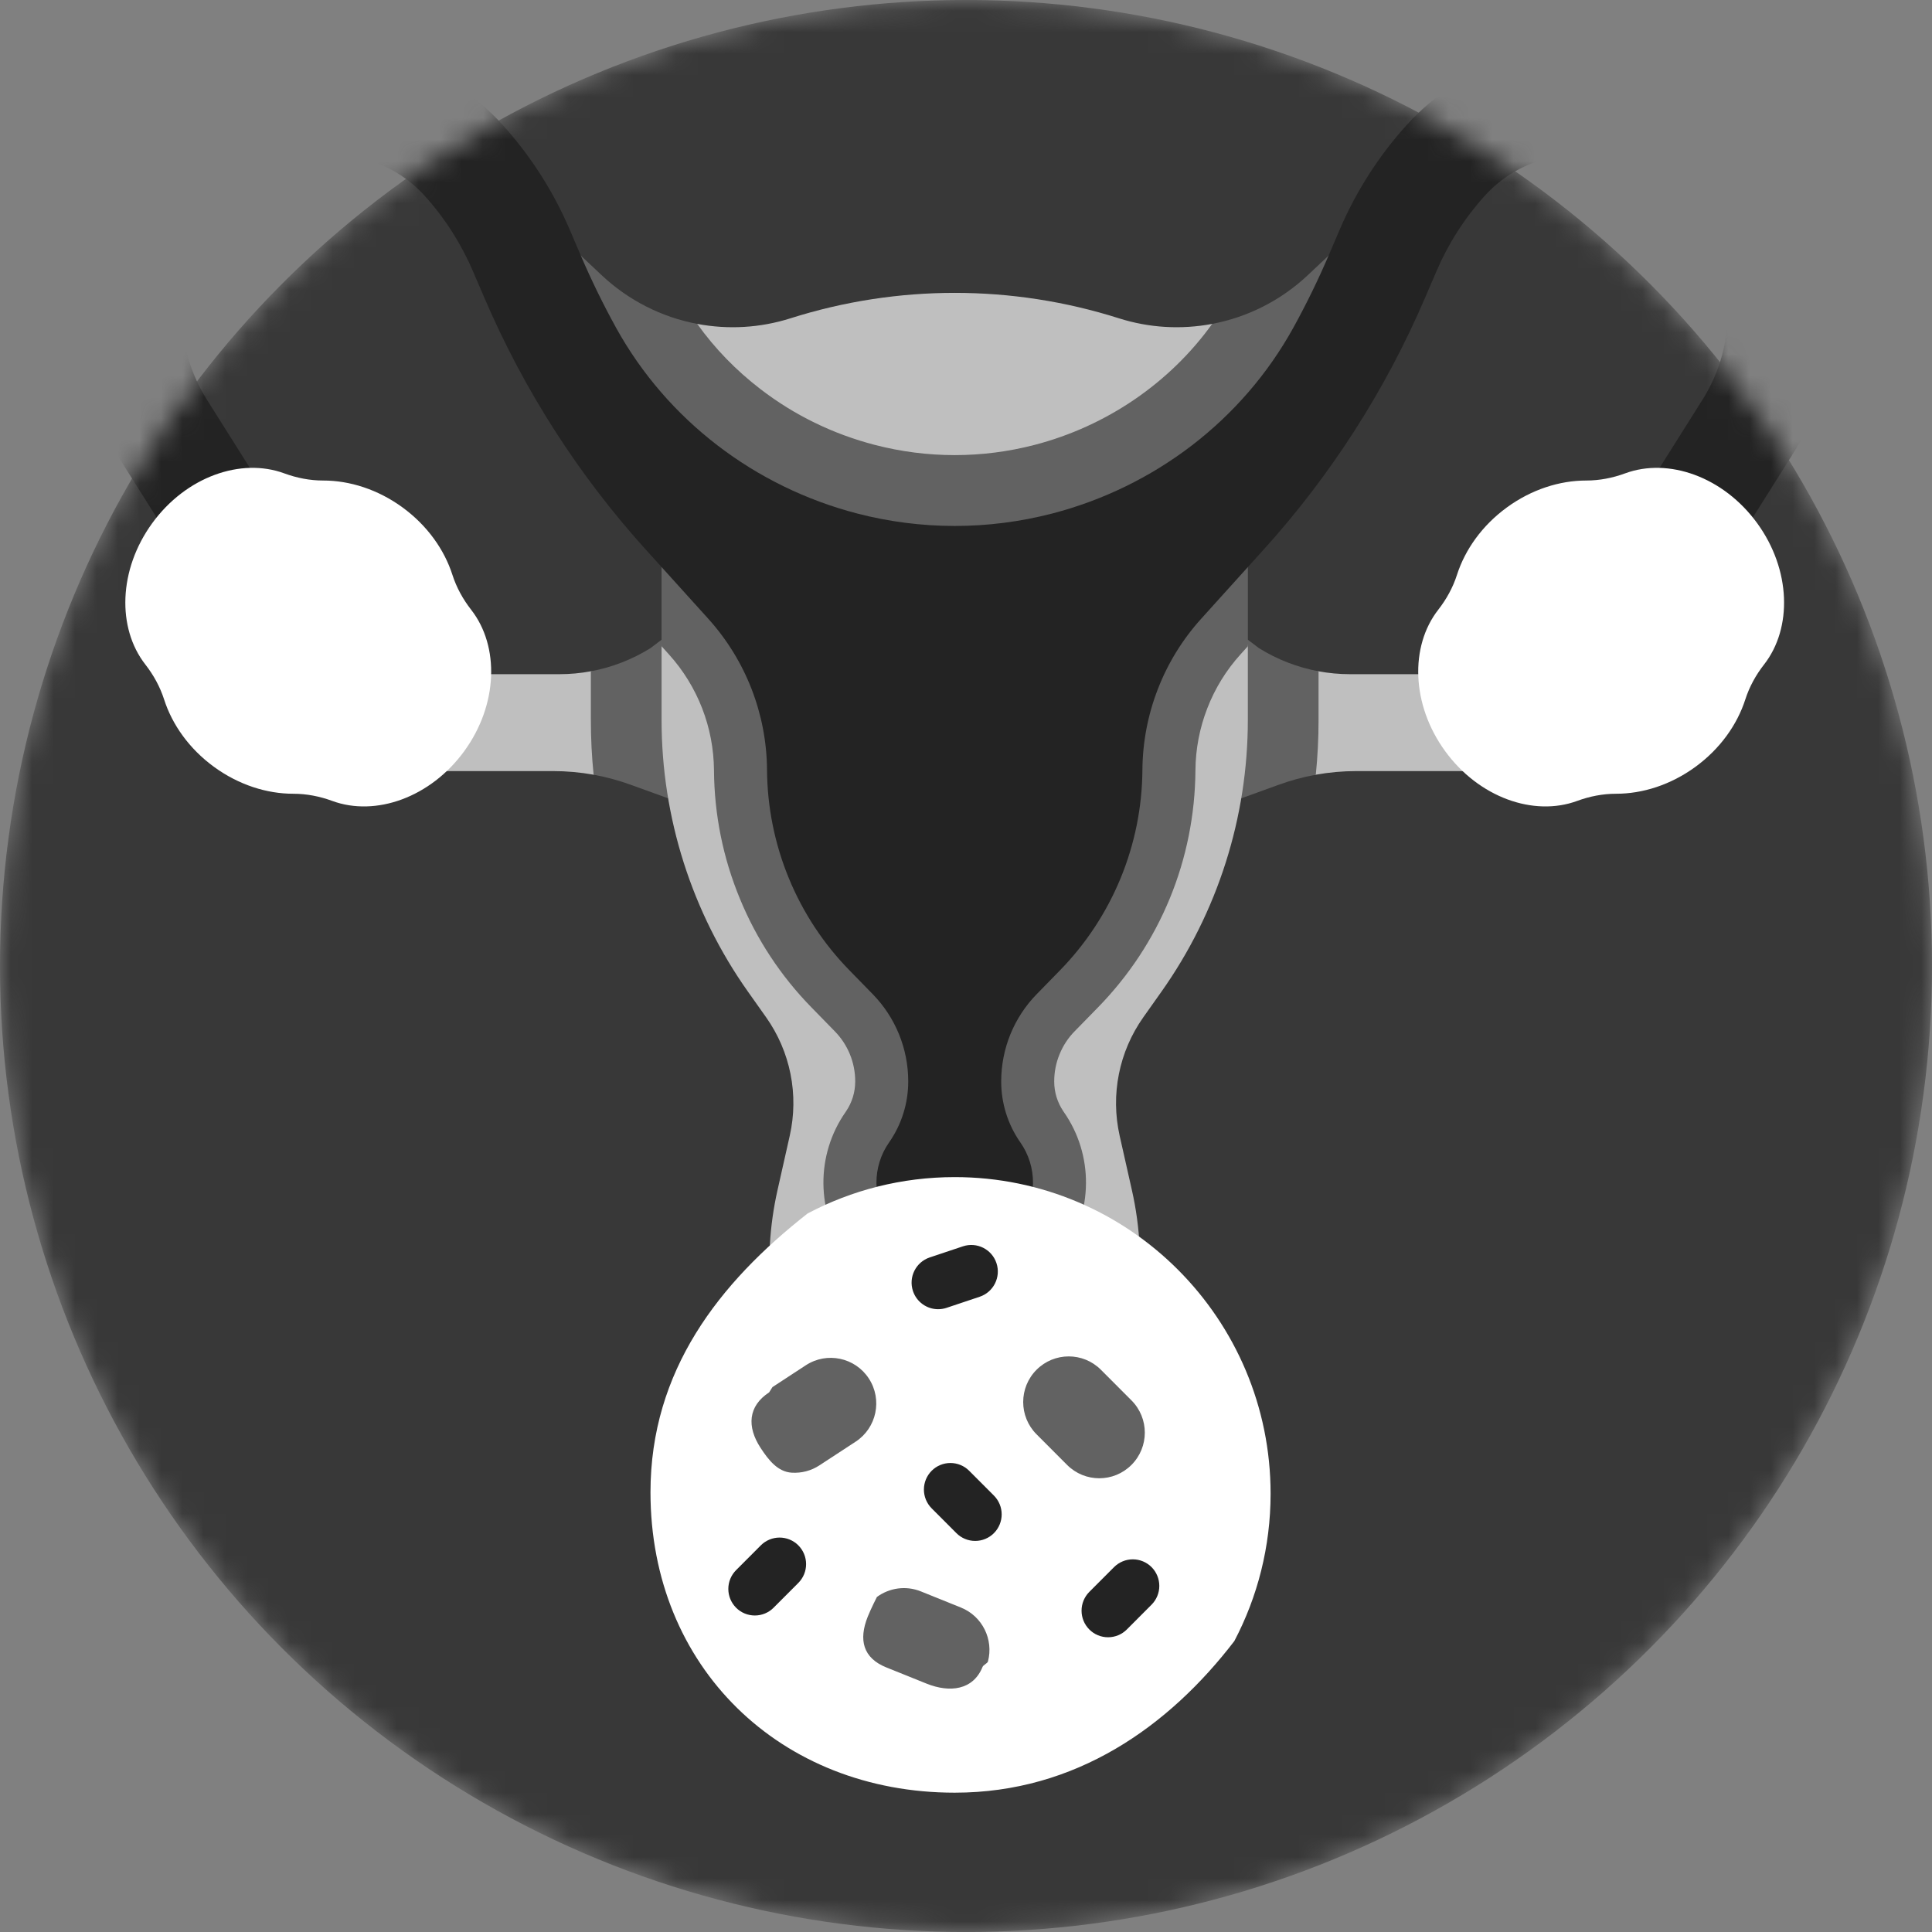
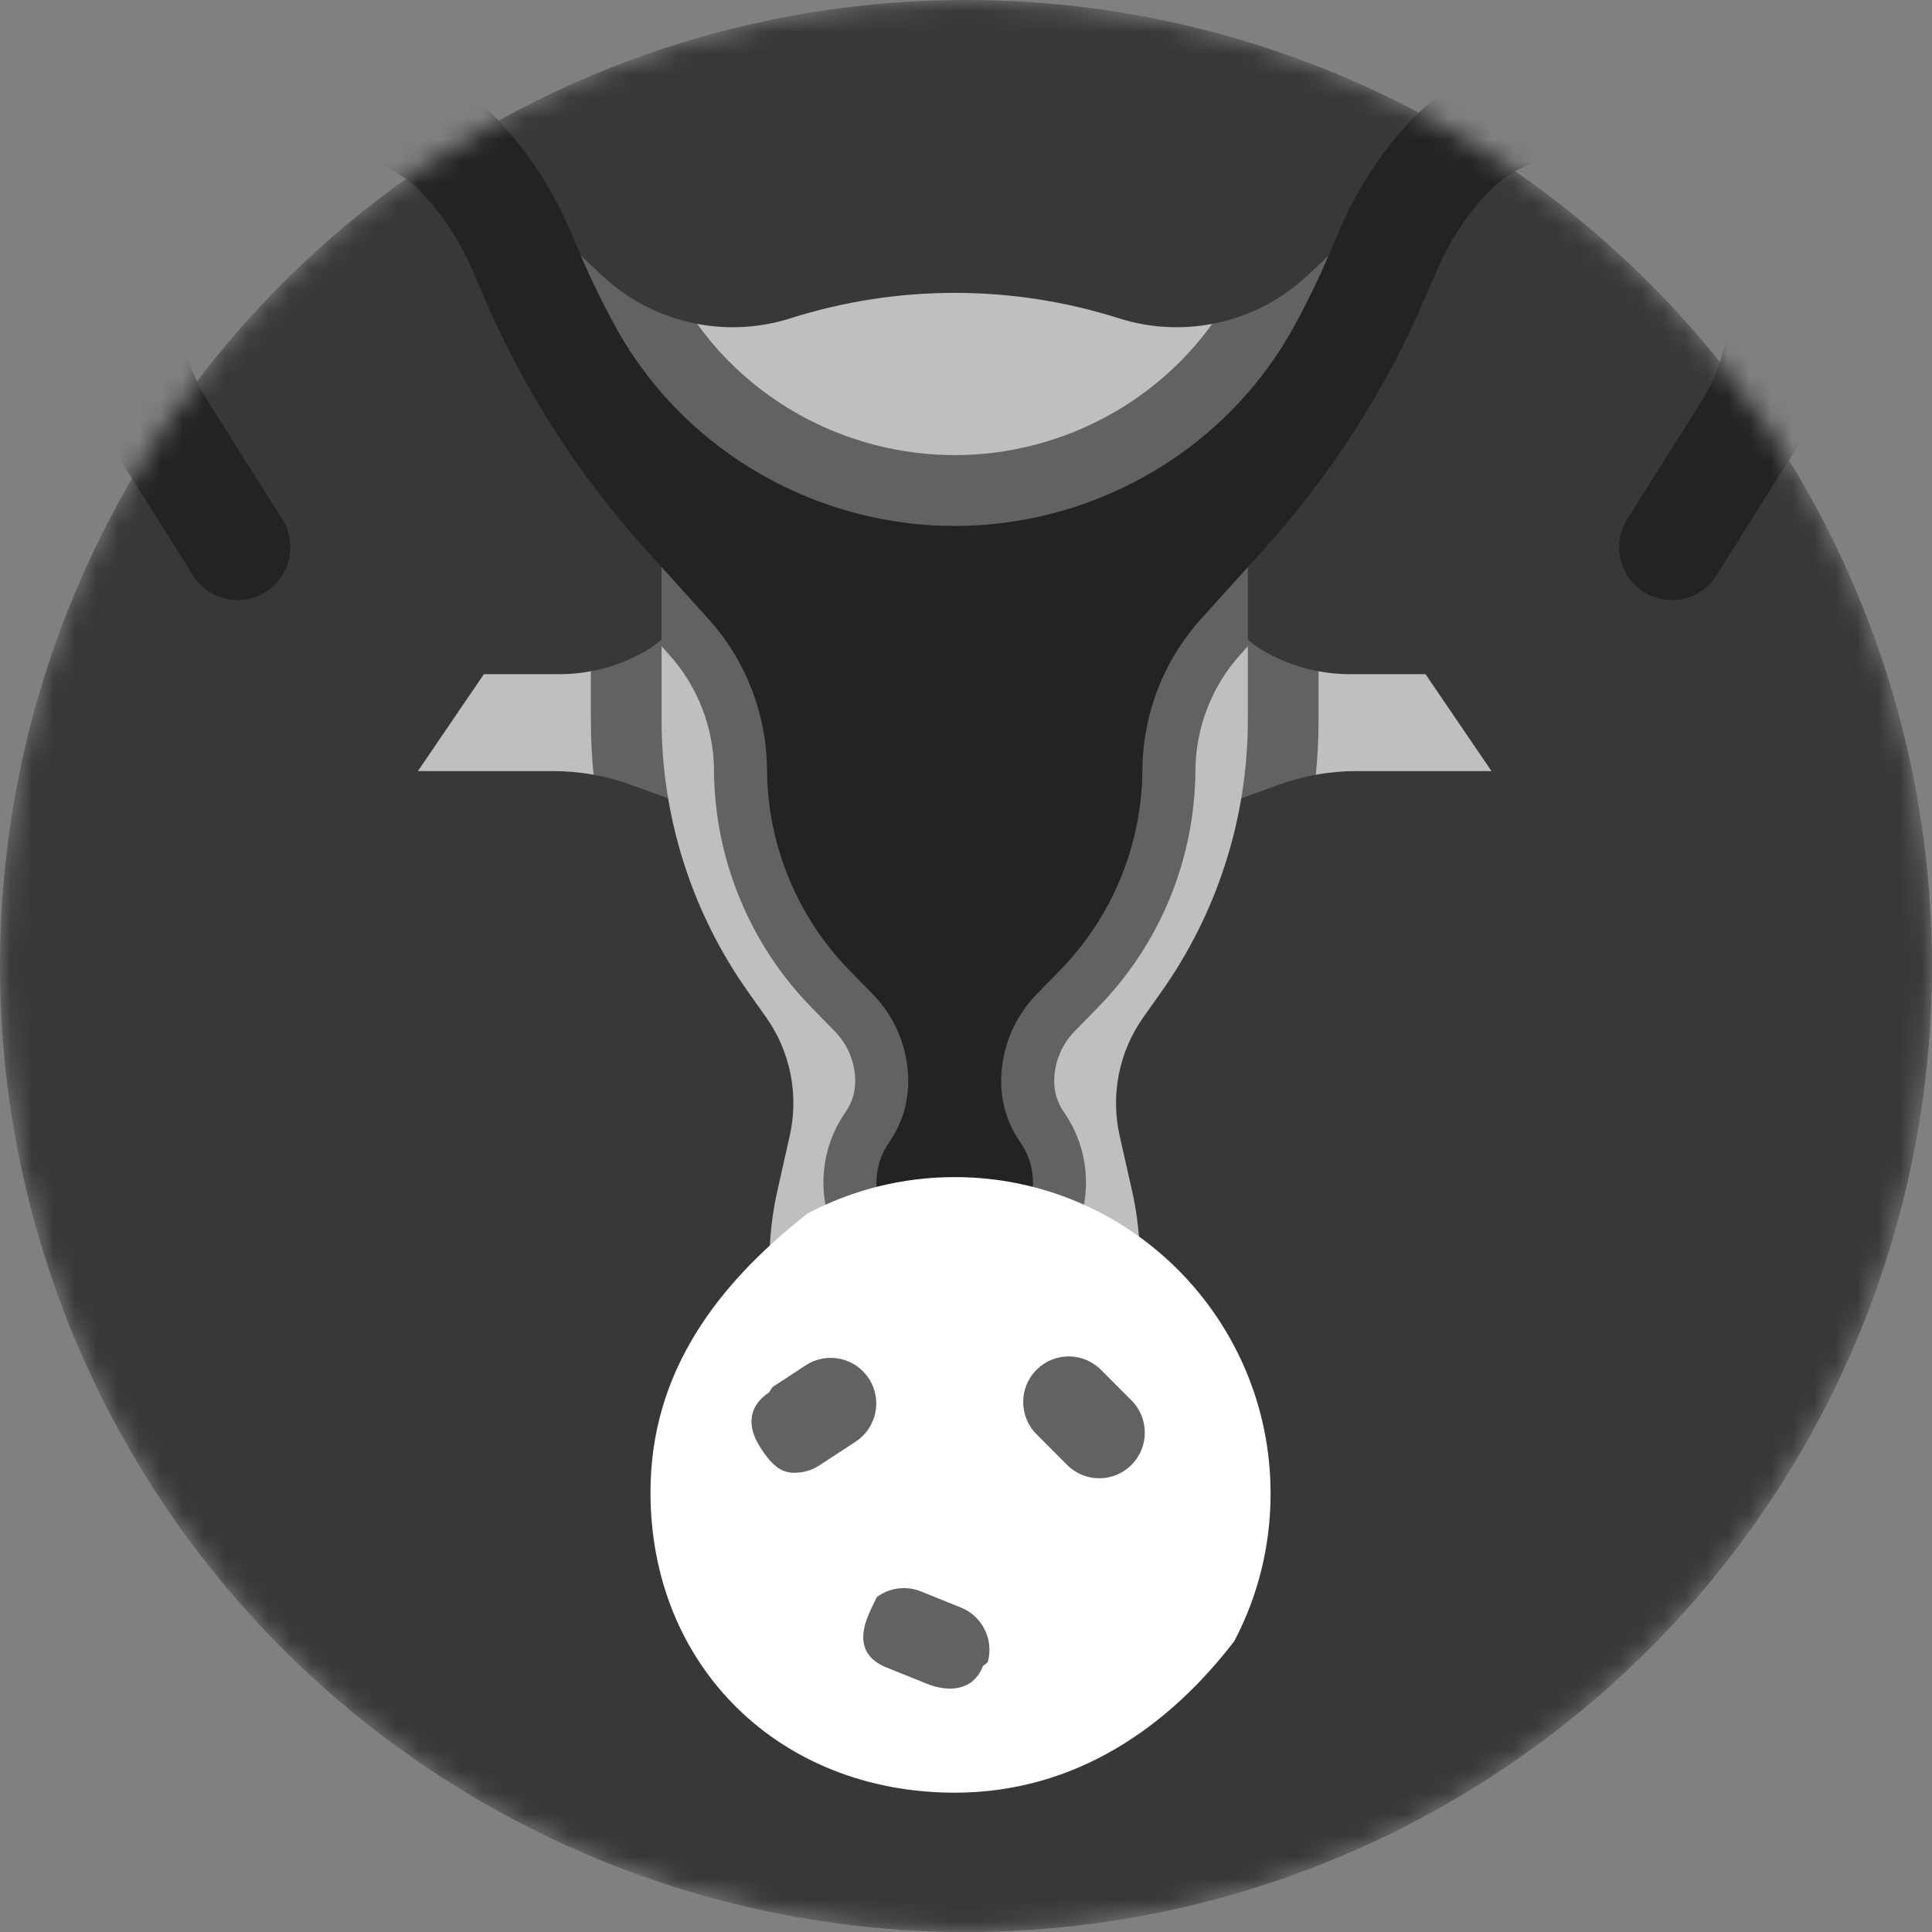
<svg xmlns="http://www.w3.org/2000/svg" width="90" height="90" viewBox="0 0 90 90" fill="none">
  <rect x="0" y="0" width="90" height="90" fill="#808080" stroke="none" />
  <mask id="mask0_805_90" style="mask-type:alpha" maskUnits="userSpaceOnUse" x="0" y="0" width="90" height="90">
    <circle cx="45" cy="45" r="45" fill="#383838" />
  </mask>
  <g mask="url(#mask0_805_90)">
    <circle cx="45" cy="45" r="45" fill="#383838" />
    <g clip-path="url(#clip0_805_90)">
      <path d="M62.197 12.702L61.034 13.794C59.776 14.975 57.966 15.567 56.468 15.088C55.02 15.363 53.526 15.273 52.122 14.827C47.145 13.248 41.802 13.248 36.826 14.827C35.421 15.273 33.928 15.363 32.479 15.088C31.047 15.94 29.298 15.37 28.041 14.19L26.877 13.098L26.877 17.641C26.877 17.641 29.168 27.007 44.474 27.007C59.78 27.007 62.071 17.408 62.071 17.408L62.197 12.702Z" fill="#BFBFBF" />
      <path d="M56.925 37.514L59.547 36.202C60.128 35.988 61.295 36.089 61.295 36.089C61.92 35.977 62.554 35.92 63.19 35.92H69.479L66.406 31.406H62.884C62.392 31.406 61.903 31.36 61.423 31.271C61.423 31.271 59.362 31.531 58.509 30.999L57.577 29.383L56.925 37.514ZM32.022 37.514L29.511 35.876C28.93 35.661 27.653 36.089 27.653 36.089C27.027 35.977 26.393 35.92 25.758 35.92H19.468L22.541 31.406H26.063C26.555 31.406 27.044 31.36 27.524 31.271C27.524 31.271 29.37 31.438 30.224 30.905L31.371 29.383L32.022 37.514Z" fill="#BFBFBF" />
      <path d="M27.525 31.271V33.54C27.525 34.396 27.567 35.248 27.653 36.089C28.261 36.2 28.858 36.364 29.438 36.578L32.022 37.514L31.371 29.383L30.301 30.193C29.451 30.722 28.509 31.088 27.525 31.271ZM57.577 29.383L56.926 37.514L59.51 36.578C60.09 36.364 60.687 36.2 61.295 36.089C61.381 35.242 61.424 34.391 61.423 33.54V31.271C60.439 31.088 59.497 30.723 58.647 30.193L57.577 29.383Z" fill="#626262" />
      <path d="M56.926 24.861L58.129 30.104V33.539C58.129 38.075 56.723 42.498 54.104 46.197L53.258 47.392C52.699 48.183 52.312 49.082 52.123 50.031C51.933 50.98 51.945 51.959 52.157 52.904L52.729 55.444C53.123 57.192 53.211 58.995 52.989 60.773C52.883 61.625 51.023 64.516 51.023 64.516H38.096C37.358 63.382 36.666 62.385 36.486 61.13C36.461 60.96 35.932 60.549 35.932 60.549C35.745 58.843 35.842 57.118 36.219 55.444L36.79 52.904C37.003 51.959 37.015 50.98 36.825 50.031C36.636 49.082 36.249 48.183 35.69 47.392L34.844 46.197C32.224 42.496 30.818 38.074 30.819 33.539V30.104L32.022 25.146L56.926 24.861Z" fill="#BFBFBF" />
      <path d="M26.877 11.738V17.641C26.877 17.641 29.168 27.006 44.474 27.006C59.78 27.006 62.07 17.409 62.07 17.409V11.738L60.908 12.831C59.673 13.99 58.133 14.773 56.468 15.088C54.494 17.834 51.553 19.854 48.187 20.727C46.977 21.041 45.727 21.201 44.474 21.201C43.221 21.201 41.971 21.041 40.759 20.727C38.804 20.219 37.009 19.344 35.425 18.126C34.284 17.25 33.298 16.234 32.479 15.088H32.478C30.814 14.773 29.275 13.99 28.04 12.831L26.877 11.738Z" fill="#626262" />
      <path d="M30.818 25.158V30.104L31.157 30.48C32.498 31.962 33.247 33.886 33.26 35.885C33.276 37.949 33.68 39.958 34.464 41.857C35.24 43.751 36.377 45.476 37.81 46.938L38.885 48.039C39.498 48.662 39.841 49.503 39.839 50.377C39.839 50.879 39.692 51.357 39.412 51.77L39.391 51.801C37.993 53.803 38.016 56.478 39.448 58.457C39.535 58.575 39.62 58.694 39.705 58.813C39.791 58.933 39.838 59.076 39.839 59.223V59.241C39.839 59.657 39.504 59.915 39.083 59.995L35.933 60.55C35.951 60.72 35.972 60.891 35.997 61.061C36.178 62.315 37.359 63.381 38.096 64.517H51.023C51.057 64.162 51.929 63.809 52.046 63.413C52.293 62.588 52.884 61.626 52.989 60.772C52.999 60.698 53.007 60.624 53.016 60.55C52.379 60.365 50.38 60.208 49.579 59.903C49.306 59.798 49.112 59.539 49.109 59.247C49.173 59.004 49.027 59.074 49.493 58.467C50.932 56.478 50.956 53.803 49.557 51.801L49.533 51.765C49.256 51.356 49.109 50.874 49.109 50.381C49.109 49.942 49.192 49.516 49.357 49.115C49.519 48.715 49.757 48.35 50.06 48.042L51.14 46.937C54.043 43.969 55.658 40.044 55.688 35.886C55.695 34.896 55.882 33.915 56.242 32.992C56.599 32.067 57.124 31.216 57.789 30.482L58.13 30.104V24.861L30.818 25.158Z" fill="#626262" />
      <path d="M39.345 67.964L39.331 67.927C39.342 67.951 39.389 68.059 39.345 67.964Z" fill="#D67088" />
      <path d="M39.331 67.927L39.345 67.964C39.327 67.922 39.326 67.917 39.331 67.927ZM4.891 8.832C6.269 6.094 8.729 3.977 11.639 3.025L12.21 2.837C16.207 1.528 20.612 2.705 23.429 5.834C24.726 7.272 25.776 8.914 26.538 10.694L27.058 11.91C27.549 13.053 28.095 14.171 28.695 15.26C29.886 17.418 31.505 19.275 33.421 20.745C35.337 22.217 37.551 23.303 39.934 23.922C41.423 24.308 42.949 24.501 44.474 24.501C45.999 24.501 47.525 24.308 49.014 23.922C53.779 22.684 57.871 19.577 60.252 15.26C60.852 14.171 61.399 13.053 61.889 11.91L62.41 10.694C63.172 8.914 64.222 7.272 65.519 5.834C68.336 2.705 72.741 1.528 76.738 2.837L77.309 3.025C80.219 3.977 82.679 6.095 84.057 8.832C86.035 12.765 85.826 17.488 83.476 21.211L82.159 22.068L79.957 26.8C79.736 27.152 79.43 27.442 79.066 27.643C78.703 27.844 78.294 27.949 77.879 27.949C77.433 27.949 76.98 27.825 76.575 27.569C75.428 26.845 75.084 25.328 75.807 24.18L79.11 20.076L79.224 18.755L79.311 18.617C80.737 16.356 80.882 13.473 79.695 11.08C78.882 9.446 77.418 8.232 75.685 7.664L75.214 7.511C73.057 6.804 70.679 7.438 69.159 9.128C68.224 10.165 67.466 11.35 66.917 12.634L66.395 13.849C64.55 18.159 62.004 22.133 58.859 25.61L58.148 26.396L58.13 26.416L55.96 28.819C55.093 29.777 54.408 30.886 53.941 32.091C53.472 33.295 53.227 34.576 53.218 35.868C53.194 39.361 51.816 42.708 49.375 45.205L48.298 46.308C47.766 46.851 47.351 47.488 47.069 48.179C46.788 48.871 46.64 49.616 46.64 50.377C46.639 51.394 46.95 52.386 47.532 53.219L47.534 53.221C47.922 53.776 48.127 54.439 48.121 55.117C48.115 55.795 47.899 56.454 47.501 57.003C47.41 57.127 47.323 57.247 47.241 57.363C47.047 57.634 46.897 57.933 46.795 58.251C46.693 58.567 46.64 58.897 46.64 59.234C46.639 59.848 46.813 60.449 47.143 60.967H41.808C42.136 60.451 42.31 59.852 42.309 59.241V59.234C42.309 58.567 42.103 57.917 41.717 57.375C41.632 57.256 41.542 57.131 41.448 57.003C41.05 56.454 40.834 55.795 40.828 55.117C40.822 54.439 41.027 53.776 41.415 53.221L41.417 53.219C41.997 52.388 42.308 51.399 42.309 50.386V50.377C42.31 48.856 41.715 47.395 40.651 46.308L39.574 45.205C38.364 43.969 37.405 42.511 36.747 40.911C36.088 39.311 35.743 37.599 35.731 35.868C35.713 33.261 34.737 30.752 32.989 28.818L30.819 26.416L30.801 26.396L30.089 25.61C26.945 22.133 24.398 18.159 22.554 13.849L22.032 12.634C21.482 11.35 20.725 10.165 19.789 9.128C18.269 7.438 15.892 6.804 13.734 7.51L13.263 7.664C11.531 8.232 10.067 9.446 9.254 11.08C8.066 13.473 8.211 16.356 9.637 18.616L9.725 18.755C9.772 18.83 10.171 20.693 10.171 20.693L13.142 24.179C13.864 25.328 13.52 26.845 12.374 27.569C11.984 27.816 11.532 27.948 11.07 27.948C10.655 27.949 10.246 27.843 9.883 27.642C9.519 27.442 9.213 27.152 8.992 26.8L6.823 22.394L5.473 21.21C3.122 17.488 2.913 12.765 4.891 8.832ZM35.947 60.67C35.949 60.675 35.949 60.681 35.951 60.686L35.947 60.67ZM52.997 60.686C52.999 60.681 52.999 60.675 53.001 60.67L52.997 60.686Z" fill="#232323" />
      <path d="M75.807 24.18C75.084 25.328 75.429 26.845 76.575 27.569C76.965 27.817 77.417 27.948 77.879 27.949C78.294 27.949 78.703 27.844 79.066 27.643C79.43 27.442 79.736 27.152 79.957 26.8C79.957 26.8 81.745 23.957 83.456 21.244C83.463 21.232 83.469 21.222 83.476 21.211C82.266 20.003 80.79 19.153 79.224 18.755C78.084 20.562 76.945 22.37 75.807 24.18ZM5.472 21.211C5.479 21.222 5.485 21.232 5.492 21.244C7.203 23.957 8.991 26.8 8.991 26.8C9.212 27.152 9.518 27.442 9.882 27.643C10.245 27.844 10.654 27.949 11.069 27.949C11.515 27.949 11.969 27.825 12.373 27.569C13.52 26.845 13.864 25.328 13.141 24.18C13.141 24.18 11.412 21.428 9.724 18.755C8.158 19.153 6.682 20.003 5.472 21.211Z" fill="#232323" />
-       <path d="M81.858 24.374C80.285 22.21 77.724 21.307 75.705 22.051C75.124 22.265 74.512 22.385 73.893 22.385C72.662 22.384 71.35 22.796 70.196 23.638C69.042 24.48 68.248 25.605 67.871 26.78C67.682 27.37 67.38 27.917 66.998 28.406C65.673 30.104 65.745 32.824 67.317 34.987C68.889 37.151 71.451 38.054 73.47 37.31C74.051 37.096 74.663 36.976 75.282 36.976C76.513 36.977 77.826 36.565 78.979 35.723C80.133 34.881 80.927 33.755 81.304 32.581C81.493 31.991 81.795 31.444 82.177 30.955C83.502 29.258 83.43 26.537 81.858 24.374ZM7.09 24.374C8.662 22.21 11.223 21.307 13.242 22.051C13.823 22.265 14.435 22.385 15.055 22.385C16.285 22.384 17.598 22.796 18.752 23.638C19.905 24.48 20.699 25.605 21.076 26.78C21.265 27.37 21.568 27.917 21.949 28.406C23.275 30.104 23.202 32.824 21.63 34.987C20.058 37.151 17.497 38.054 15.477 37.31C14.896 37.096 14.284 36.976 13.665 36.976C12.434 36.977 11.122 36.565 9.968 35.723C8.814 34.881 8.02 33.755 7.644 32.581C7.454 31.991 7.152 31.444 6.771 30.955C5.445 29.258 5.517 26.537 7.09 24.374Z" fill="white" />
      <path d="M30.302 69.516C30.302 77.66 36.347 83.51 44.474 83.51C50.127 83.51 54.457 80.415 57.5 76.447C58.578 74.396 59.189 72.06 59.189 69.581C59.189 61.437 52.601 54.834 44.474 54.834C42 54.834 39.669 55.446 37.623 56.527C33.489 59.769 30.302 63.851 30.302 69.516Z" fill="white" />
      <path d="M40.425 75.305C39.988 76.394 40.203 77.237 41.289 77.675L43.156 78.427C44.243 78.866 45.335 78.736 45.773 77.647C45.806 77.563 46.001 77.482 46.023 77.397C46.292 76.376 45.767 75.291 44.764 74.886L42.897 74.133C42.191 73.849 41.422 73.973 40.85 74.393C40.849 74.393 40.578 74.924 40.425 75.305ZM48.286 63.809C47.457 64.639 47.457 65.985 48.286 66.815L49.709 68.241C50.537 69.071 51.88 69.071 52.708 68.241C53.537 67.411 53.537 66.065 52.708 65.235L51.285 63.809C50.457 62.979 49.114 62.979 48.286 63.809ZM35.427 67.442C35.807 68.026 36.235 68.562 36.879 68.603C37.336 68.632 37.789 68.513 38.172 68.262L39.857 67.16C40.839 66.519 41.115 65.201 40.475 64.218C39.835 63.235 38.521 62.958 37.539 63.599L35.984 64.616L35.829 64.862C34.848 65.503 34.787 66.459 35.427 67.442Z" fill="#626262" />
-       <path d="M51.618 76.27C51.78 76.27 51.941 76.238 52.09 76.176C52.24 76.114 52.376 76.023 52.491 75.908L53.644 74.752C53.875 74.52 54.005 74.206 54.005 73.877C54.005 73.549 53.875 73.235 53.644 73.002C53.529 72.887 53.393 72.796 53.243 72.734C53.093 72.672 52.933 72.64 52.77 72.64C52.608 72.64 52.447 72.672 52.298 72.734C52.148 72.796 52.012 72.887 51.897 73.002L50.744 74.157C50.513 74.389 50.383 74.704 50.383 75.032C50.383 75.36 50.513 75.675 50.744 75.907C50.859 76.023 50.995 76.114 51.145 76.176C51.295 76.238 51.455 76.27 51.618 76.27ZM35.163 75.256C35.325 75.256 35.486 75.224 35.636 75.162C35.786 75.1 35.922 75.009 36.036 74.894L37.189 73.739C37.421 73.506 37.551 73.192 37.551 72.863C37.551 72.535 37.421 72.221 37.189 71.988C37.075 71.873 36.939 71.782 36.789 71.72C36.639 71.658 36.478 71.626 36.316 71.626C36.154 71.626 35.993 71.658 35.843 71.72C35.694 71.782 35.557 71.873 35.443 71.988L34.29 73.143C34.058 73.376 33.928 73.69 33.928 74.018C33.928 74.346 34.058 74.661 34.29 74.894C34.404 75.009 34.54 75.1 34.69 75.162C34.84 75.224 35.001 75.256 35.163 75.256ZM45.427 71.782C45.589 71.782 45.75 71.751 45.9 71.688C46.05 71.626 46.186 71.535 46.3 71.42C46.532 71.188 46.662 70.873 46.662 70.545C46.662 70.216 46.532 69.902 46.3 69.669L45.147 68.514C45.033 68.399 44.897 68.308 44.747 68.246C44.597 68.184 44.436 68.152 44.274 68.152C44.112 68.152 43.951 68.184 43.801 68.246C43.651 68.308 43.515 68.399 43.401 68.514C43.169 68.746 43.039 69.061 43.039 69.389C43.039 69.717 43.169 70.032 43.401 70.265L44.554 71.42C44.668 71.535 44.804 71.626 44.954 71.688C45.104 71.751 45.265 71.782 45.427 71.782ZM43.701 60.988C43.834 60.988 43.966 60.967 44.092 60.925L45.639 60.407C46.285 60.19 46.635 59.489 46.419 58.841C46.203 58.192 45.503 57.843 44.856 58.059L43.31 58.576C42.663 58.793 42.313 59.494 42.529 60.142C42.611 60.388 42.768 60.603 42.979 60.754C43.189 60.906 43.441 60.988 43.701 60.988Z" fill="#232323" />
    </g>
  </g>
  <defs>
    <clipPath id="clip0_805_90">
      <rect width="82.018" height="82.018" fill="white" transform="matrix(-1 0 0 1 85.483 2.31)" />
    </clipPath>
  </defs>
</svg>